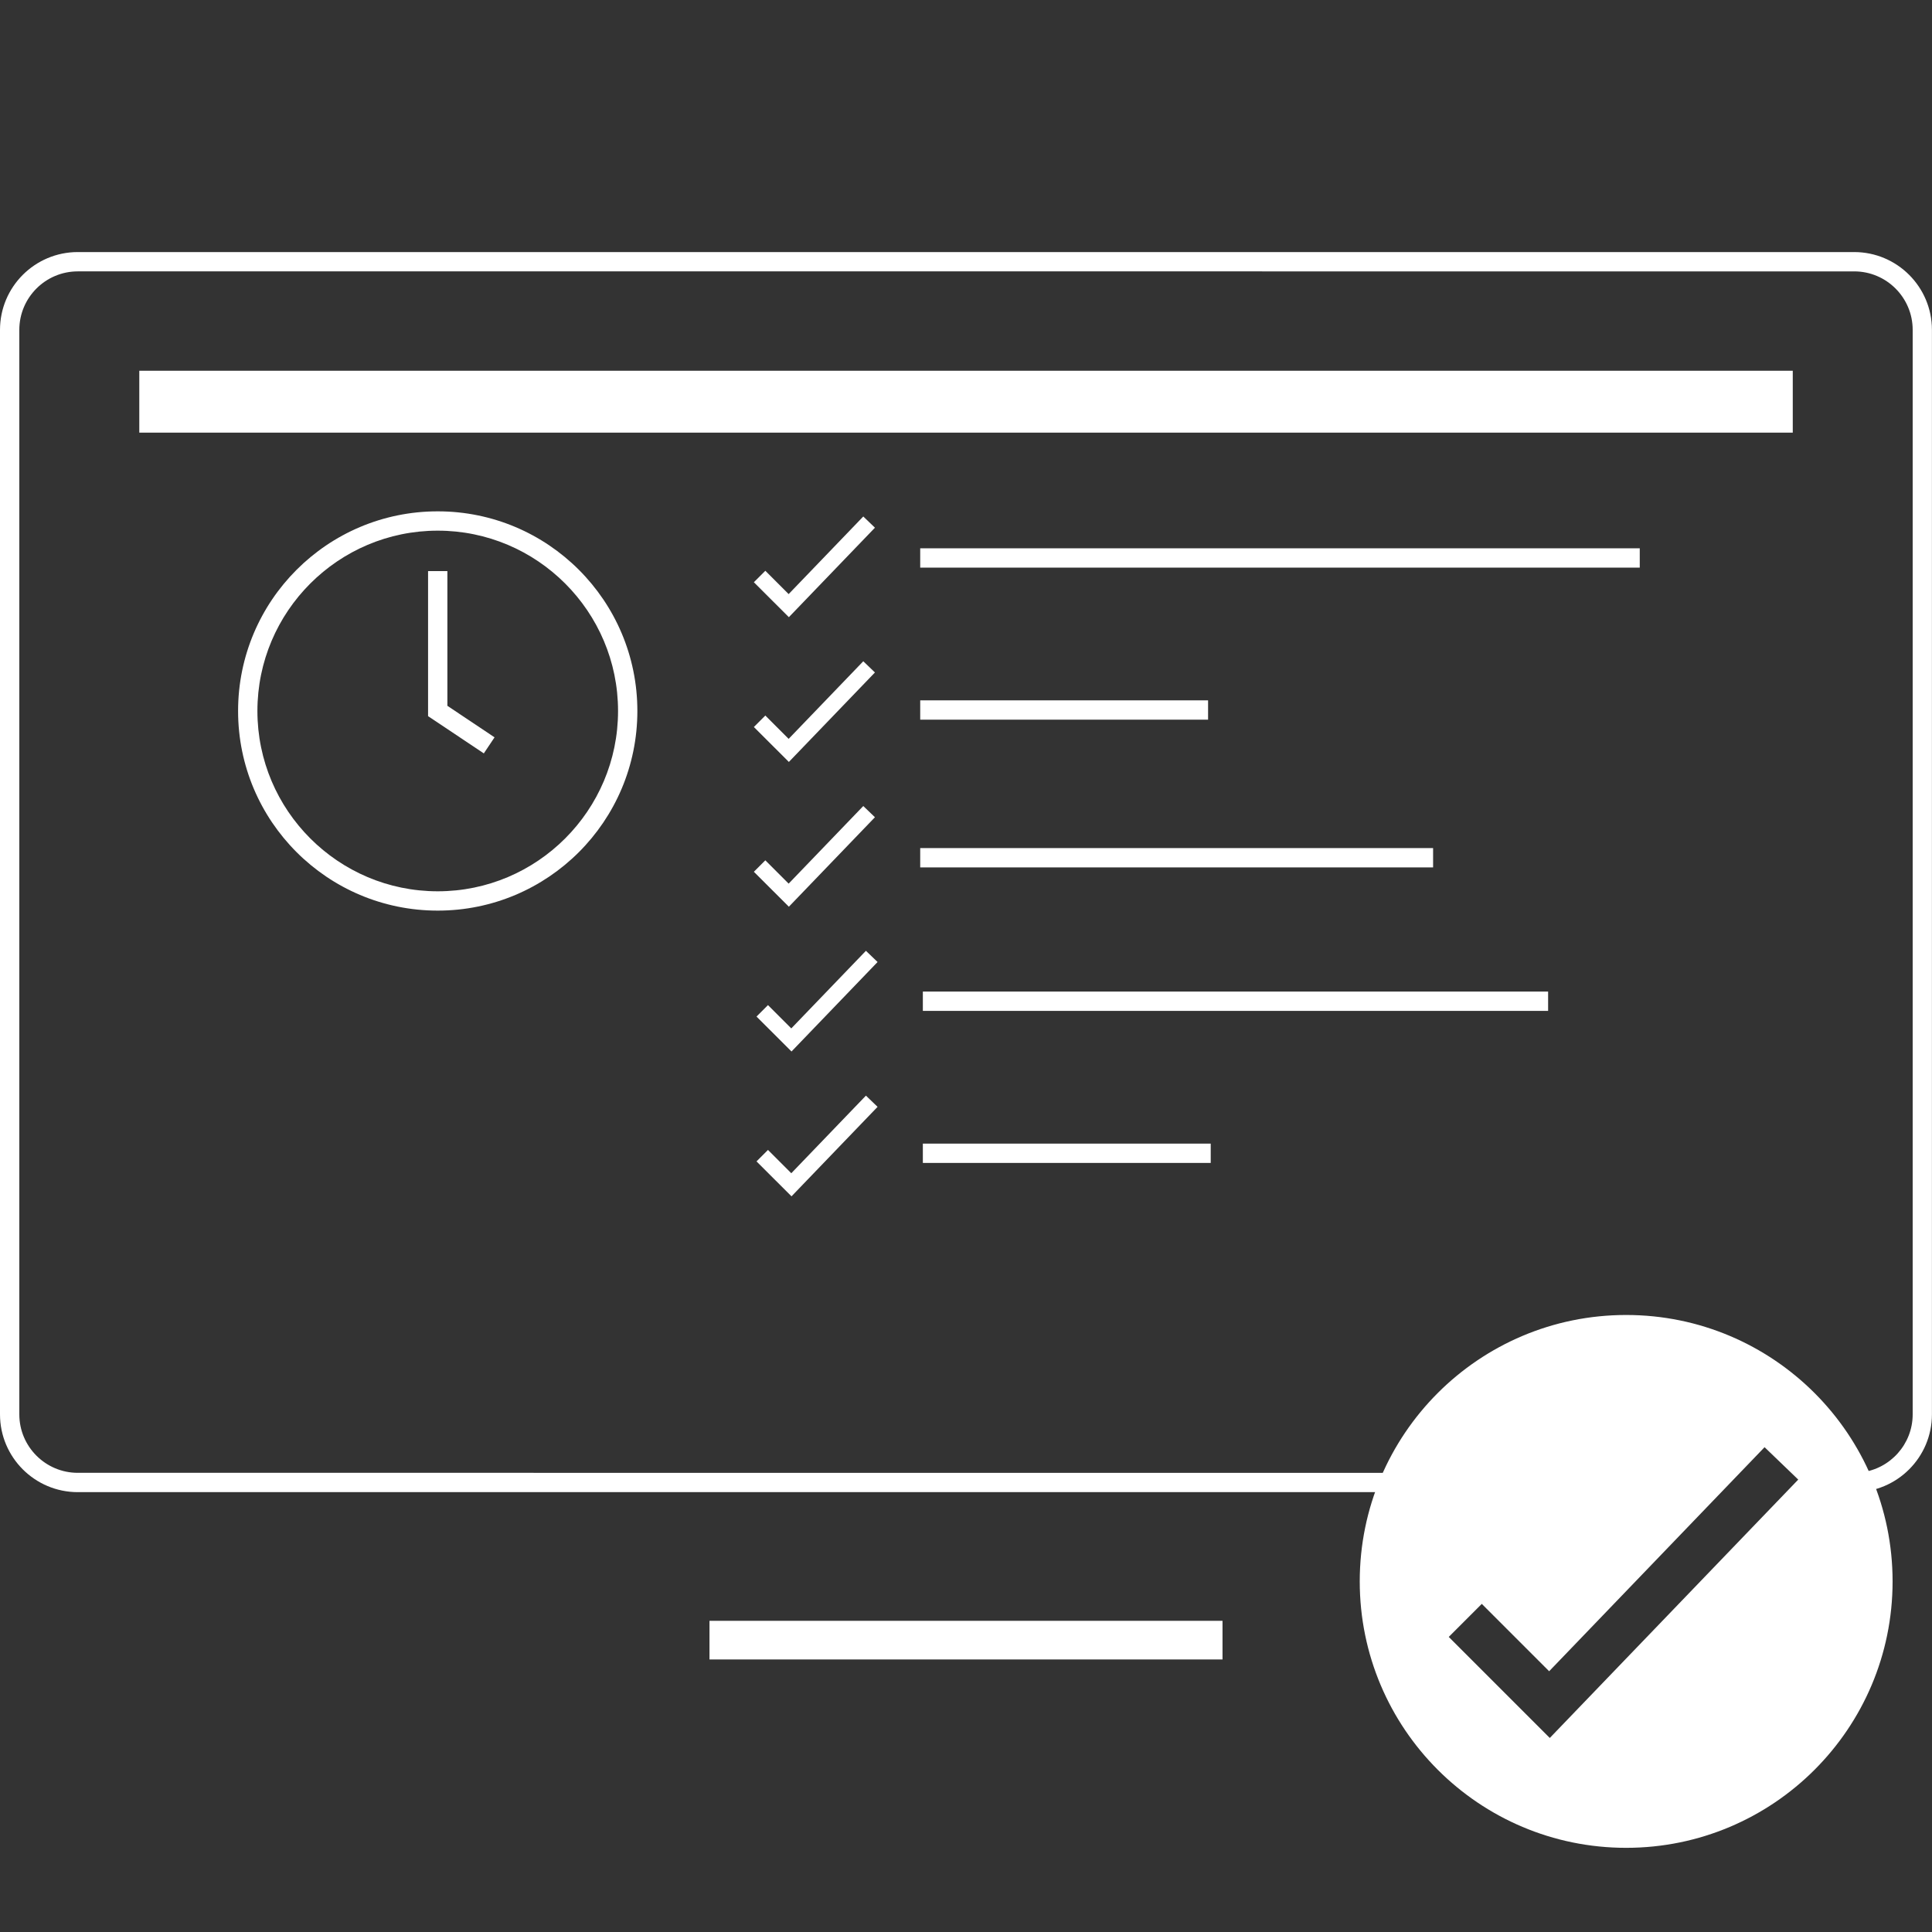
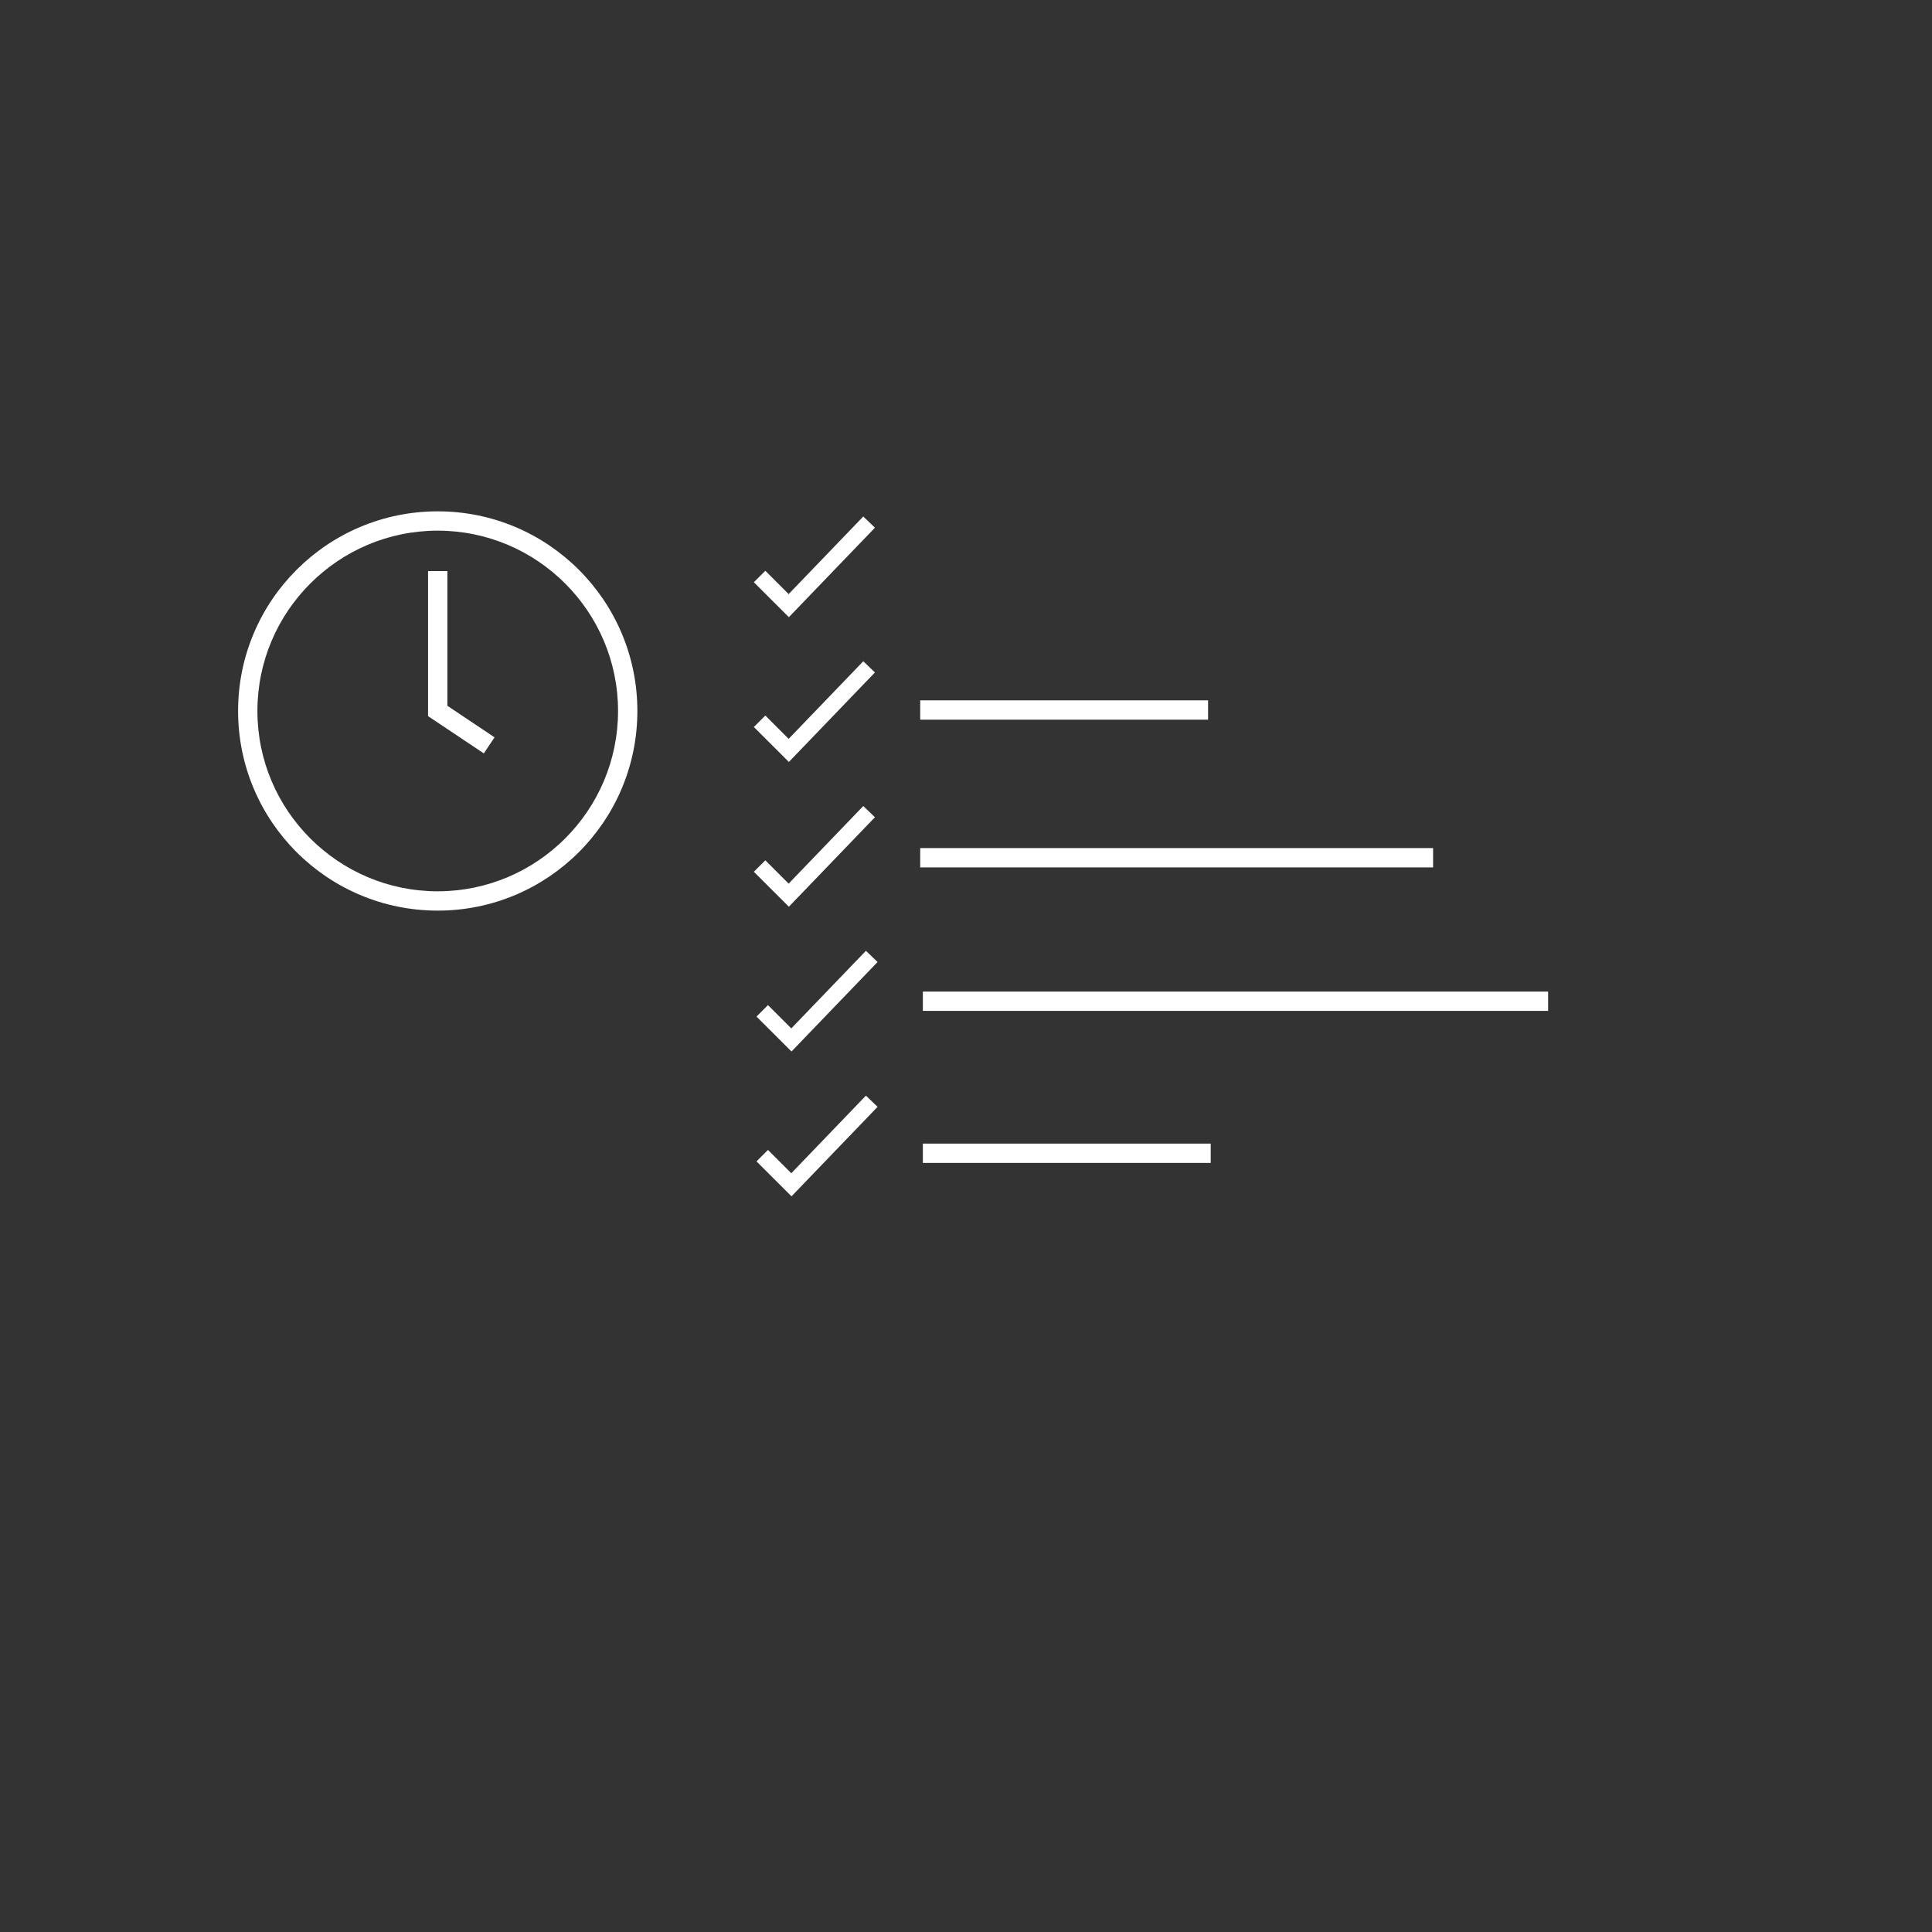
<svg xmlns="http://www.w3.org/2000/svg" id="Layer_3" viewBox="0 0 300 300">
  <rect x="0" y="0" width="300" height="300" fill="#333333" stroke="none" />
  <defs>
    <style>.cls-1{stroke-width:3px;}.cls-1,.cls-2{fill:none;stroke:#fff;stroke-miterlimit:10;}.cls-2{stroke-width:6px;}.cls-3{fill:#fff;}</style>
  </defs>
  <g>
    <path class="cls-3" d="M67.97,82.4c15.44,0,28,12.56,28,28s-12.56,28-28,28-28-12.56-28-28,12.56-28,28-28m0-3c-17.12,0-31,13.88-31,31s13.88,31,31,31,31-13.88,31-31-13.88-31-31-31h0Z" />
    <polyline class="cls-1" points="67.97 88.68 67.97 110.4 75.96 115.74" />
  </g>
  <g>
-     <line class="cls-2" x1="110.17" y1="254.68" x2="189.83" y2="254.68" />
-     <path class="cls-3" d="M287.92,42.14c5.01,0,9.08,4.07,9.08,9.08V219.62c0,4.63-3.49,8.47-7.98,9.01l-16.95-15.66-1.35-1.24-1.72,.63-44.57,16.34H12.08c-5.01,0-9.08-4.07-9.08-9.08V51.22c0-5.01,4.07-9.08,9.08-9.08H287.92m0-3H12.08C5.41,39.14,0,44.55,0,51.22V219.62C0,226.29,5.41,231.7,12.08,231.7H224.96l45.07-16.53,17.88,16.53c6.67,0,12.08-5.41,12.08-12.08V51.22c0-6.67-5.41-12.08-12.08-12.08h0Z" />
-     <rect class="cls-3" x="21.63" y="57.57" width="256.75" height="9.61" />
-   </g>
+     </g>
  <path class="cls-3" d="M122.5,95.84l-5.44-5.43,1.78-1.78,3.62,3.62,11.59-12.05,1.81,1.74-13.36,13.89Z" />
  <path class="cls-3" d="M122.91,163.28l-5.44-5.43,1.78-1.78,3.62,3.62,11.59-12.05,1.81,1.74-13.36,13.89Z" />
  <g>
-     <rect class="cls-3" x="142.89" y="85.14" width="111.73" height="3" />
    <rect class="cls-3" x="142.89" y="131.69" width="79.64" height="3" />
    <rect class="cls-3" x="142.89" y="108.75" width="44.7" height="3" />
  </g>
  <rect class="cls-3" x="143.3" y="177.58" width="44.7" height="3" />
  <rect class="cls-3" x="143.3" y="153.97" width="97.09" height="3" />
  <path class="cls-3" d="M122.5,118.32l-5.44-5.43,1.78-1.78,3.62,3.62,11.59-12.05,1.81,1.74-13.36,13.89Z" />
  <path class="cls-3" d="M122.5,140.8l-5.44-5.43,1.78-1.78,3.62,3.62,11.59-12.05,1.81,1.74-13.36,13.89Z" />
  <path class="cls-3" d="M122.91,185.77l-5.44-5.43,1.78-1.78,3.62,3.62,11.59-12.05,1.81,1.74-13.36,13.89Z" />
-   <path class="cls-3" d="M252.51,204.19c-22.85,0-41.37,18.52-41.37,41.37s18.53,41.37,41.37,41.37,41.37-18.52,41.37-41.37-18.53-41.37-41.37-41.37Zm-11.86,65.68l-15.69-15.69,5.13-5.13,10.46,10.46,33.45-34.79,5.23,5.03-38.58,40.12Z" />
</svg>